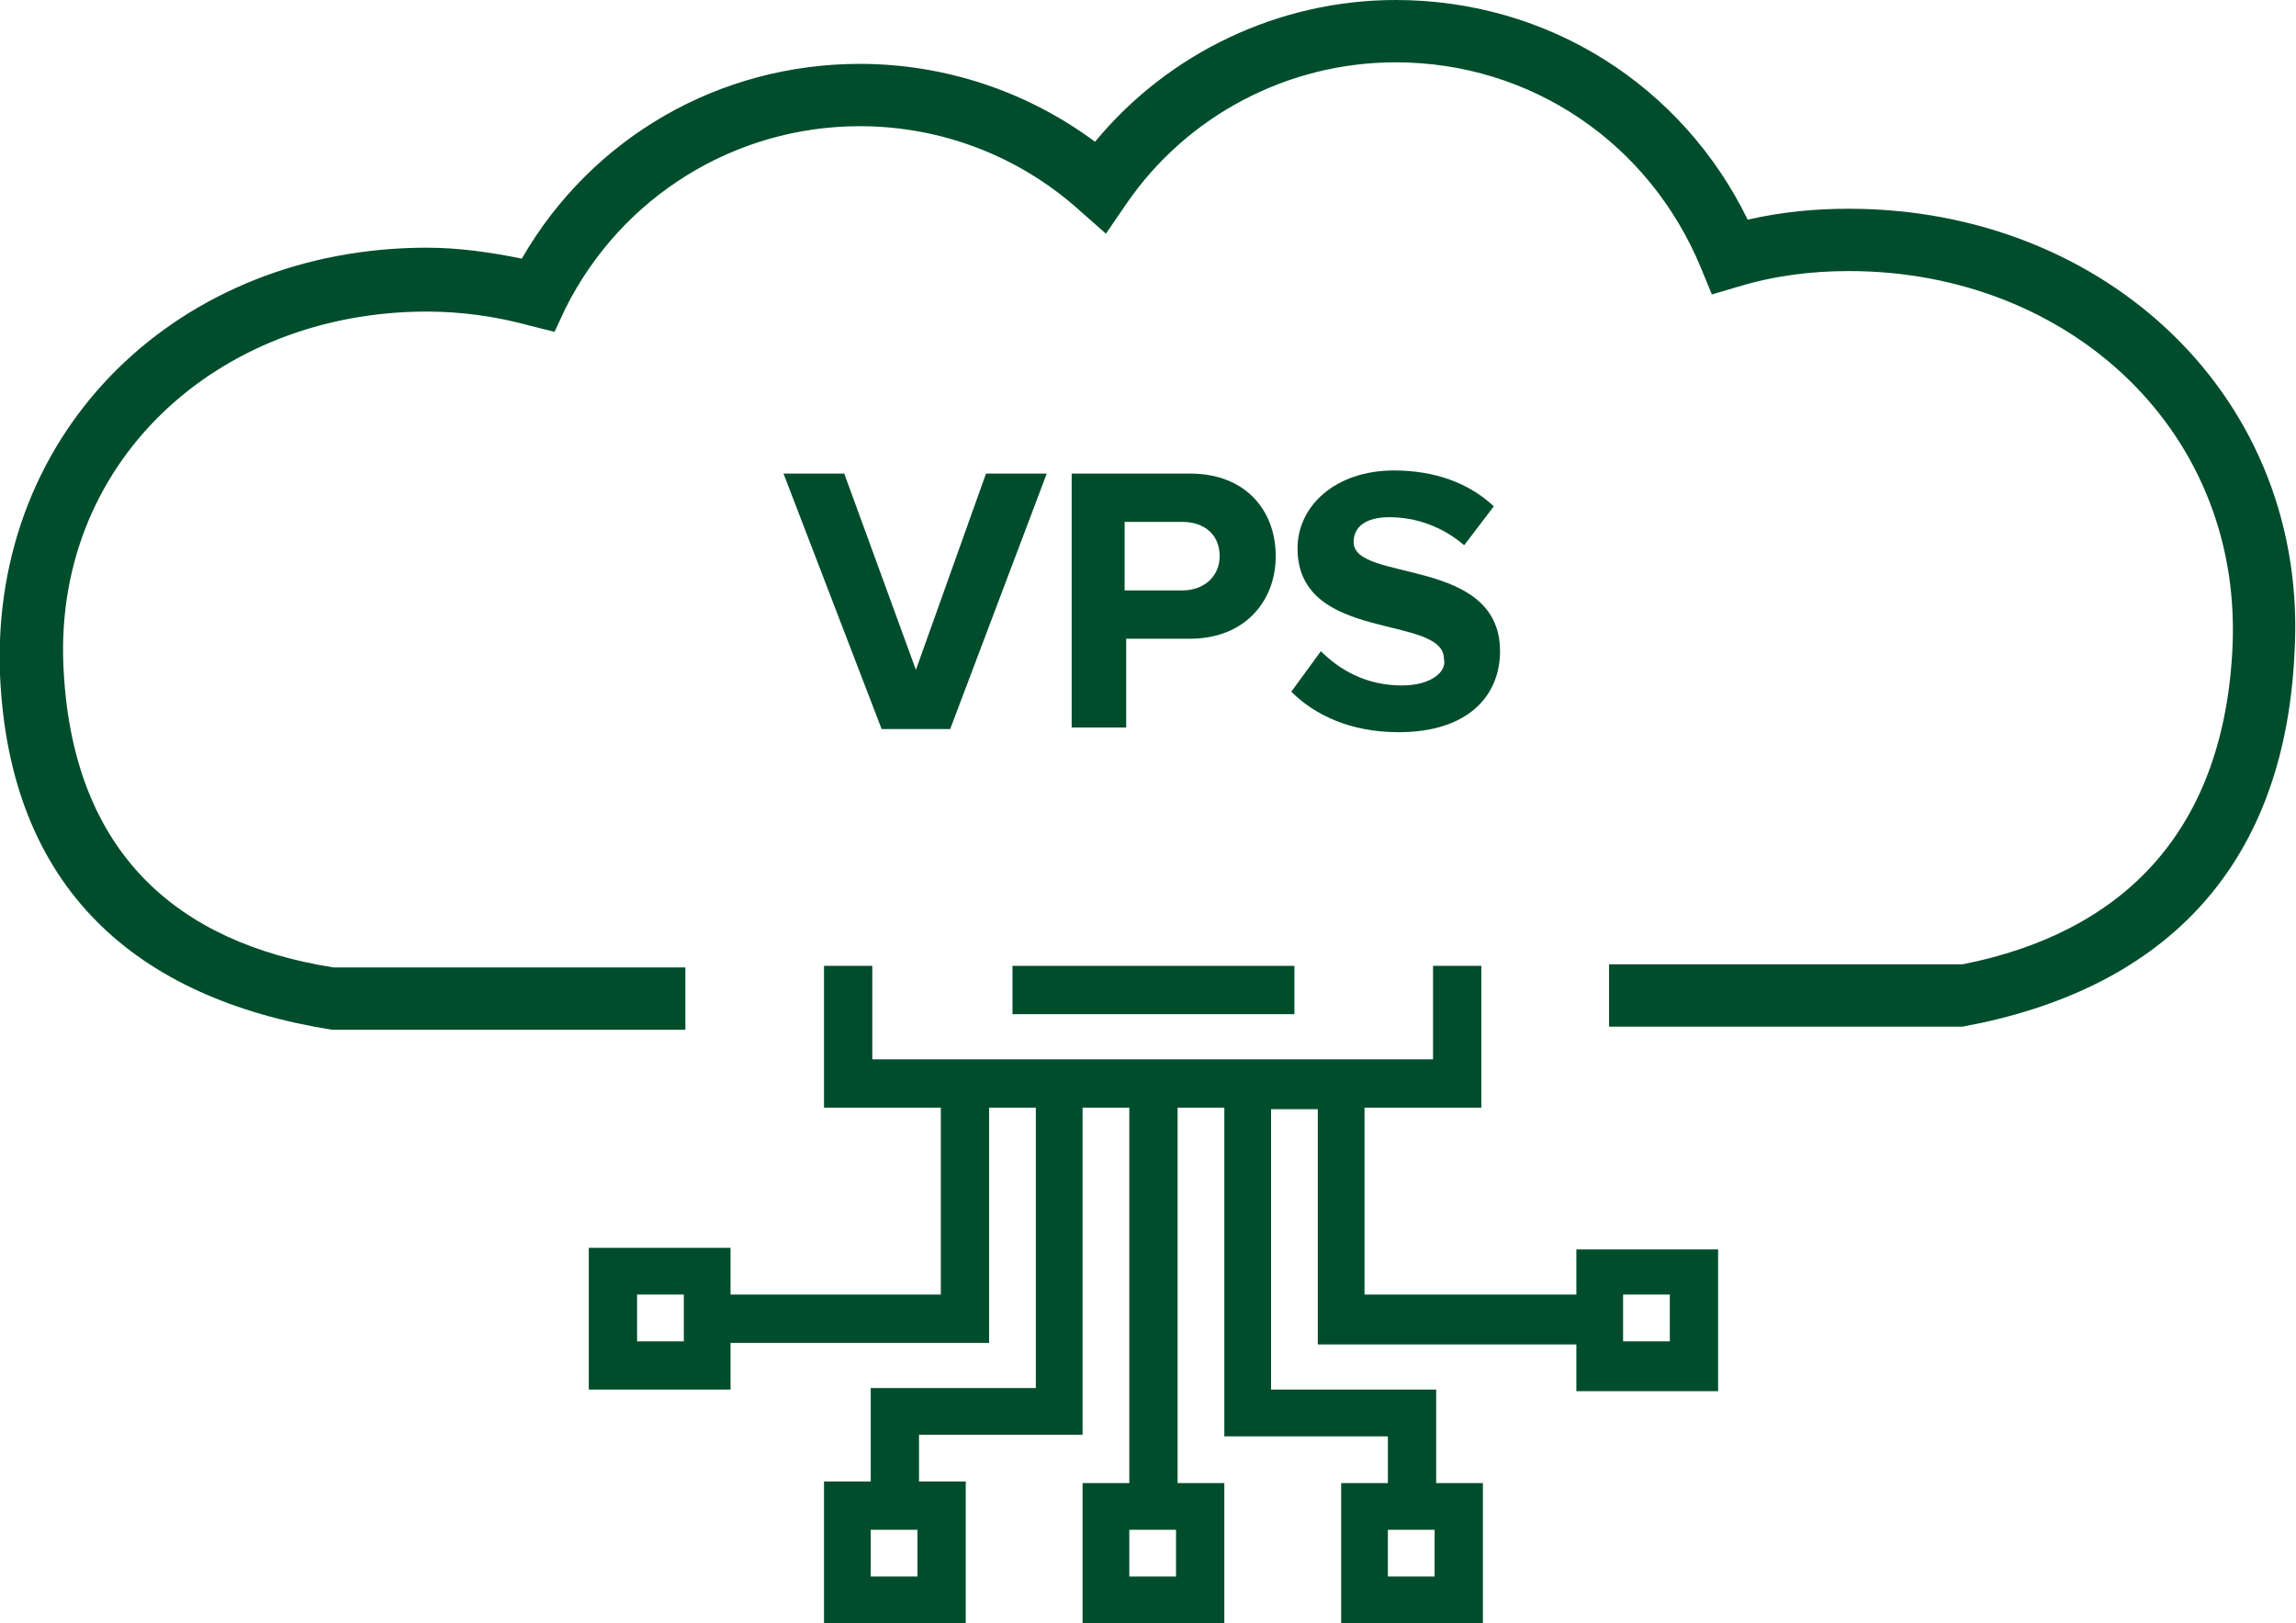
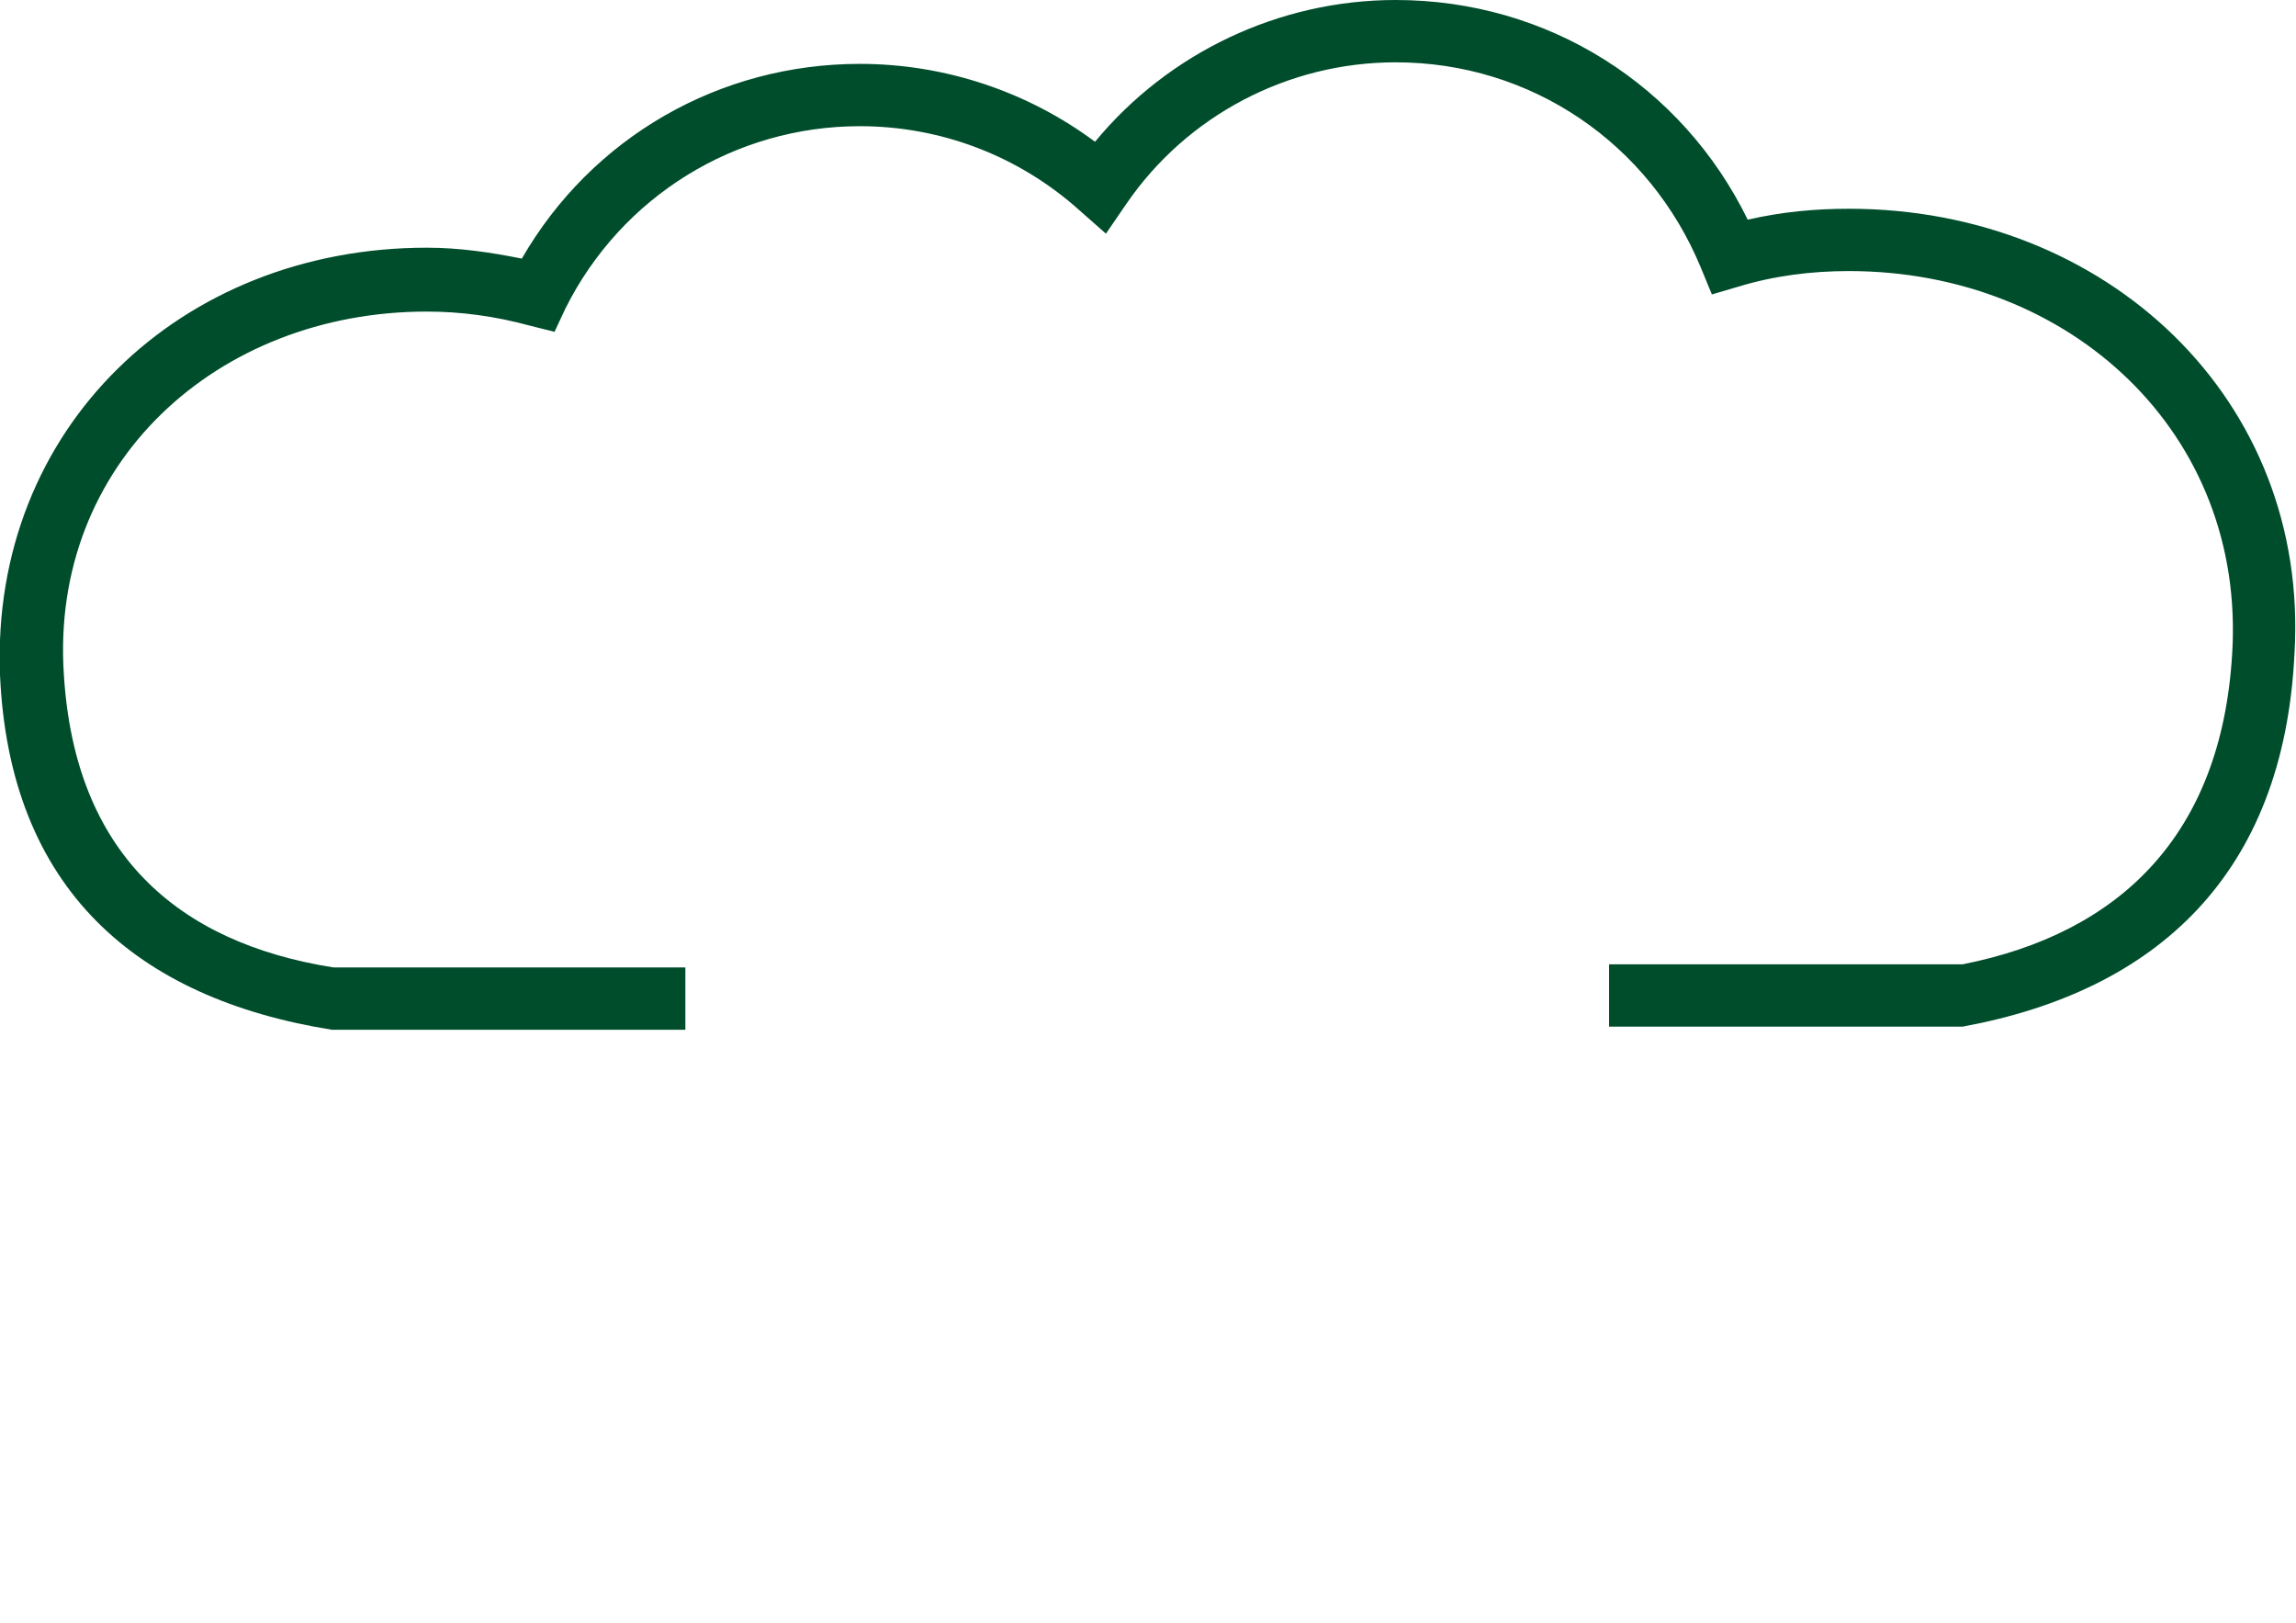
<svg xmlns="http://www.w3.org/2000/svg" version="1.1" id="Capa_1" x="0px" y="0px" viewBox="0 0 147.4 104.2" style="enable-background:new 0 0 147.4 104.2;" xml:space="preserve">
  <style type="text/css"> .st0{fill:#004D2C;} </style>
  <g>
    <path class="st0" d="M118.7,13.4c-2.2,0-4.3,0.2-6.5,0.7C108,5.5,99.4,0,89.6,0C82.1,0,75,3.4,70.3,9.1c-4.3-3.2-9.6-5-15.1-5 c-9,0-17.2,4.7-21.7,12.5c-2-0.4-4-0.7-6.1-0.7c-15.8,0-28,11.6-27.4,27.4c0.6,13.8,8.8,20.8,21.3,22.8h22.7v-4H21.4 C11.3,60.5,4.8,54.7,4.1,43.3C3.2,29.8,13.9,20,27.4,20c2.2,0,4.4,0.3,6.6,0.9l1.6,0.4l0.7-1.5c3.6-7.2,10.9-11.7,18.9-11.7 c5.2,0,10.2,1.9,14.1,5.4L71,15l1.3-1.9C76.2,7.4,82.7,4,89.6,4c8.7,0,16.3,5.2,19.6,13.2l0.7,1.7l1.7-0.5c2.3-0.7,4.7-1,7.1-1 c14.2,0,25.5,10.4,24.6,24.6c-0.7,11.6-7.2,17.9-17.3,19.9h-22.7v4H126c12.5-2.3,20.6-9.8,21.3-23.9 C148.3,25.6,135.2,13.4,118.7,13.4z" />
-     <polygon class="st0" points="58.8,43 54.2,30.4 50.3,30.4 56.6,46.8 61,46.8 67.2,30.4 63.3,30.4 " />
-     <path class="st0" d="M76.4,41c3.5,0,5.5-2.4,5.5-5.3c0-2.9-1.9-5.3-5.5-5.3h-7.6v16.3h3.5V41H76.4z M72.2,33.5h3.7 c1.4,0,2.4,0.8,2.4,2.2c0,1.3-1,2.2-2.4,2.2h-3.7V33.5z" />
-     <path class="st0" d="M90,44c-2.3,0-4-1-5.2-2.2l-1.9,2.6c1.5,1.5,3.8,2.6,6.9,2.6c4.4,0,6.5-2.3,6.5-5.2c0-6.1-9.4-4.4-9.4-7 c0-1,0.8-1.6,2.3-1.6c1.7,0,3.4,0.6,4.8,1.8l1.9-2.5c-1.6-1.5-3.8-2.3-6.4-2.3c-3.8,0-6.2,2.3-6.2,5c0,6.1,9.4,4.2,9.4,7.1 C92.9,43.1,91.9,44,90,44z" />
-     <path class="st0" d="M101.1,83.1H87.6v-12h7.5V62h-3.1v6H56v-6h-3.1v9.1h7.5v12H46.9v-3h-9.1v9.1h9.1v-3h16.6V71.1h3v18H55.9v6h-3 v9.1H62v-9.1h-3v-3h10.5V71.1h3v24.1h-3v9.1h9.1v-9.1h-3V71.1h3v21.1h10.5v3h-3v9.1h9.1v-9.1h-3v-6H81.6v-18h3v15.1h16.6v3h9.1 v-9.1h-9.1V83.1z M43.9,86.1h-3v-3h3V86.1z M58.9,101.2h-3v-3h3V101.2z M75.5,101.2h-3v-3h3V101.2z M92.1,101.2h-3v-3h3V101.2z M104.2,83.1h3v3h-3V83.1z" />
-     <rect x="65" y="62" class="st0" width="18.1" height="3.1" />
  </g>
</svg>